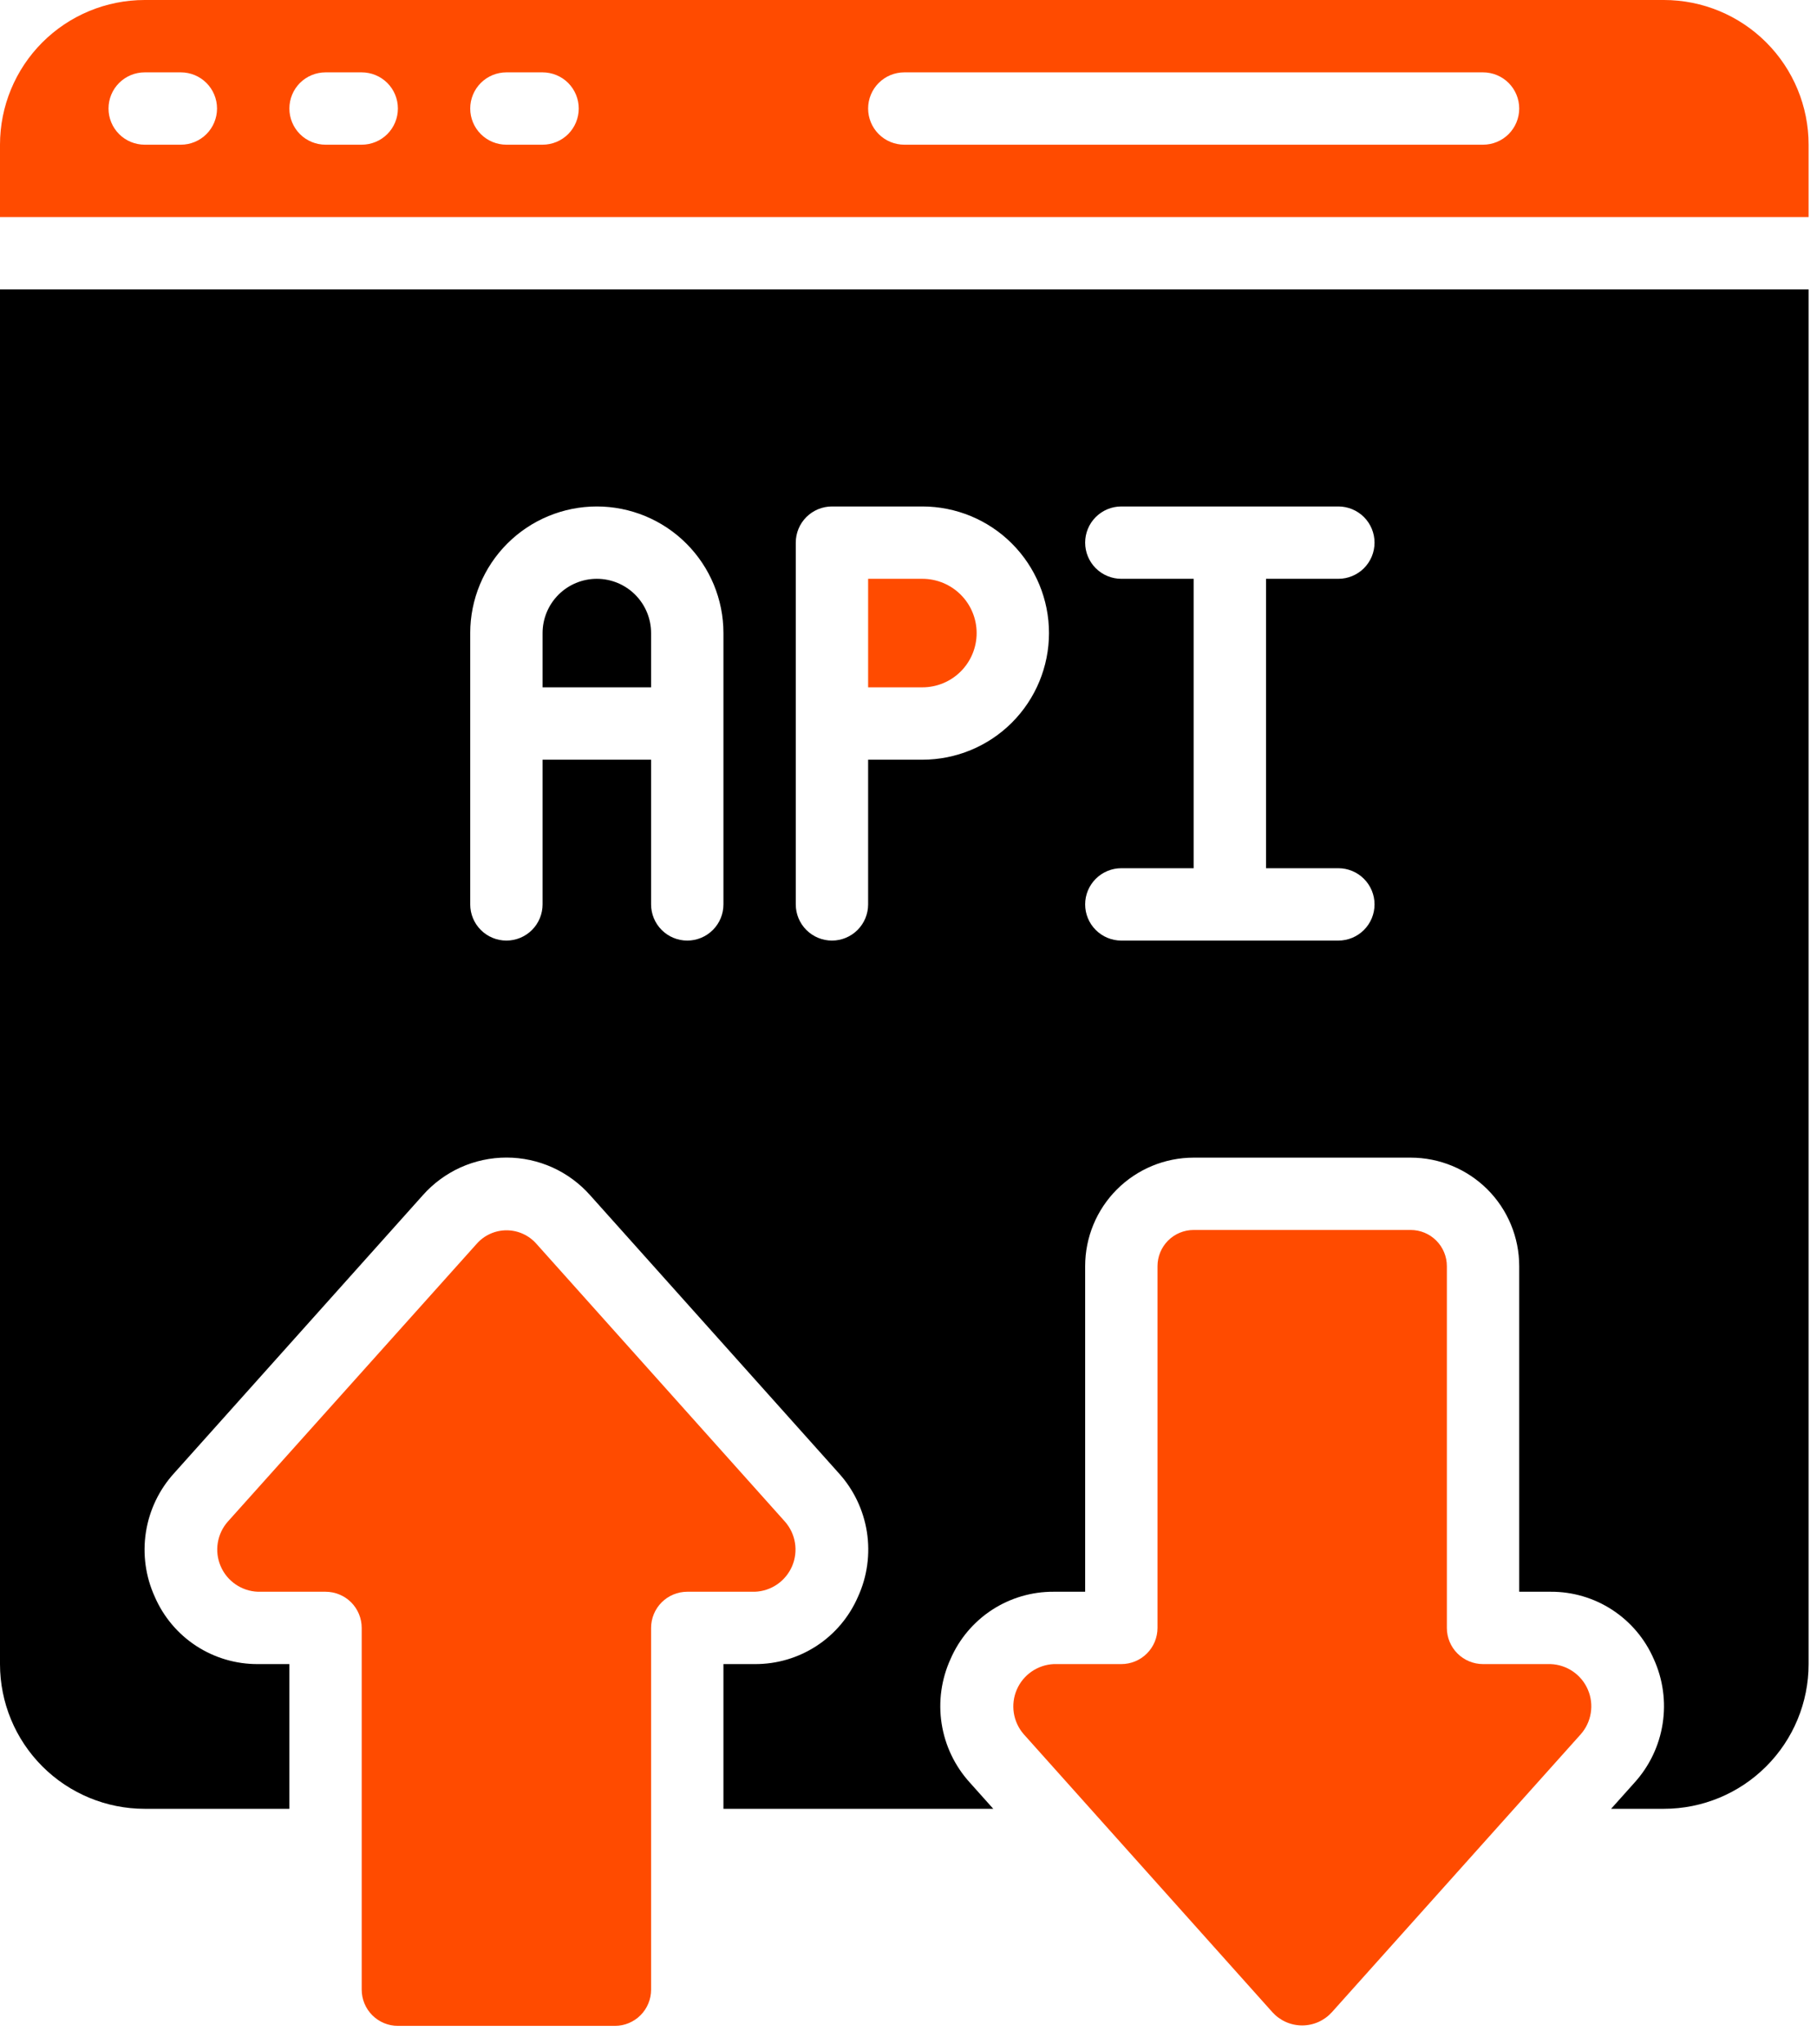
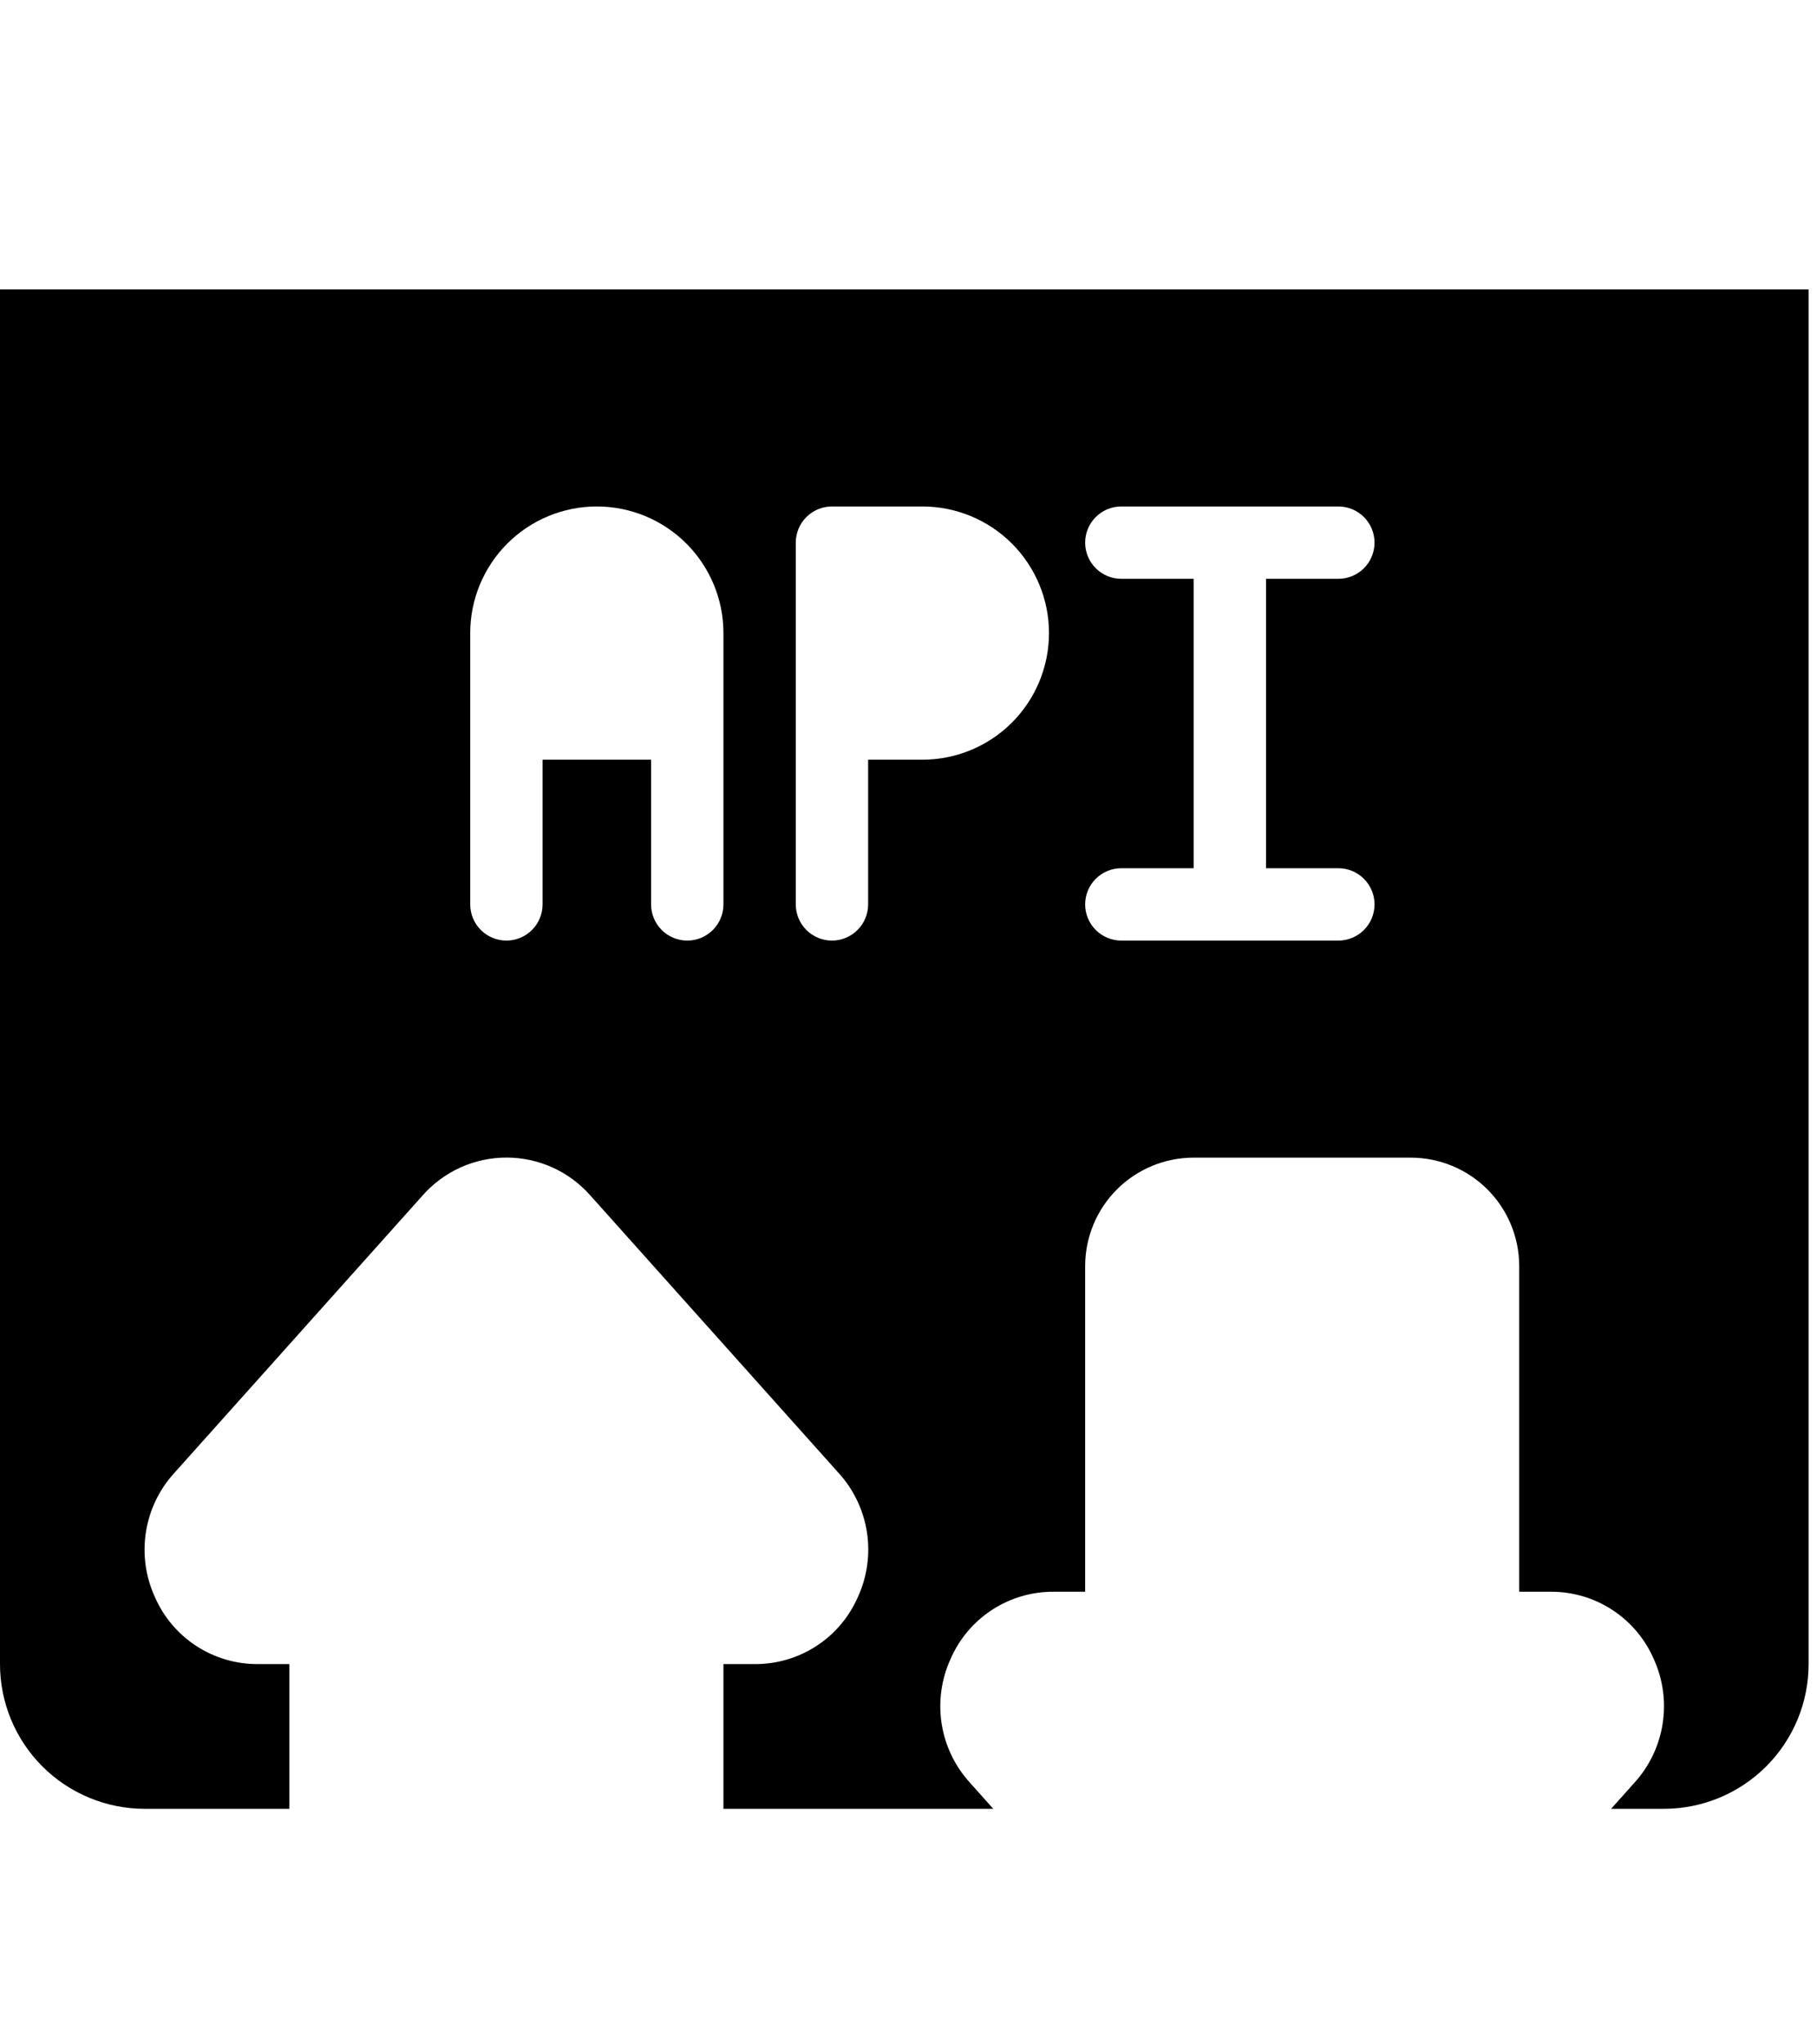
<svg xmlns="http://www.w3.org/2000/svg" width="72" height="81" viewBox="0 0 72 81" fill="none">
-   <path d="M23.65 22.933C23.08 22.933 22.533 23.16 22.13 23.563C21.727 23.966 21.5 24.513 21.5 25.083V27.233H25.8V25.083C25.8 24.513 25.573 23.966 25.17 23.563C24.767 23.16 24.22 22.933 23.65 22.933Z" fill="black" />
  <path d="M71.667 11.467H0V65.933C0 67.454 0.604 68.912 1.679 69.987C2.754 71.063 4.213 71.667 5.733 71.667H11.467V65.933H10.22C9.353 65.938 8.504 65.688 7.777 65.215C7.051 64.741 6.48 64.065 6.135 63.27C5.769 62.468 5.646 61.576 5.782 60.705C5.918 59.834 6.306 59.022 6.899 58.37L16.748 47.364C17.164 46.893 17.675 46.515 18.247 46.256C18.82 45.998 19.441 45.864 20.07 45.864C20.698 45.864 21.319 45.998 21.892 46.256C22.464 46.515 22.975 46.893 23.391 47.364L33.236 58.367C33.828 59.019 34.216 59.831 34.352 60.701C34.487 61.572 34.365 62.463 33.999 63.264C33.654 64.06 33.084 64.738 32.358 65.212C31.632 65.686 30.782 65.937 29.915 65.933H28.667V71.667H39.359L38.429 70.627C37.837 69.975 37.449 69.164 37.313 68.293C37.178 67.422 37.301 66.531 37.667 65.73C38.012 64.935 38.583 64.259 39.309 63.785C40.036 63.312 40.885 63.062 41.752 63.067H43V50.167C43 49.026 43.453 47.932 44.259 47.126C45.066 46.32 46.16 45.867 47.3 45.867H55.9C57.04 45.867 58.134 46.32 58.941 47.126C59.747 47.932 60.2 49.026 60.2 50.167V63.067H61.447C62.314 63.062 63.163 63.312 63.889 63.786C64.615 64.26 65.185 64.936 65.531 65.731C65.897 66.533 66.019 67.425 65.883 68.296C65.748 69.167 65.359 69.979 64.767 70.632L63.841 71.667H65.933C67.454 71.667 68.912 71.063 69.987 69.987C71.063 68.912 71.667 67.454 71.667 65.933V11.467ZM28.667 35.833C28.667 36.214 28.516 36.578 28.247 36.847C27.978 37.116 27.613 37.267 27.233 37.267C26.853 37.267 26.489 37.116 26.22 36.847C25.951 36.578 25.8 36.214 25.8 35.833V30.1H21.5V35.833C21.5 36.214 21.349 36.578 21.08 36.847C20.811 37.116 20.447 37.267 20.067 37.267C19.686 37.267 19.322 37.116 19.053 36.847C18.784 36.578 18.633 36.214 18.633 35.833V25.083C18.633 23.753 19.162 22.477 20.103 21.536C21.044 20.595 22.32 20.067 23.65 20.067C24.98 20.067 26.256 20.595 27.197 21.536C28.138 22.477 28.667 23.753 28.667 25.083V35.833ZM36.55 30.1H34.4V35.833C34.4 36.214 34.249 36.578 33.98 36.847C33.711 37.116 33.347 37.267 32.967 37.267C32.587 37.267 32.222 37.116 31.953 36.847C31.684 36.578 31.533 36.214 31.533 35.833V21.5C31.533 21.12 31.684 20.755 31.953 20.486C32.222 20.218 32.587 20.067 32.967 20.067H36.55C37.88 20.067 39.157 20.595 40.097 21.536C41.038 22.477 41.567 23.753 41.567 25.083C41.567 26.414 41.038 27.69 40.097 28.631C39.157 29.572 37.88 30.1 36.55 30.1ZM53.033 34.4C53.413 34.4 53.778 34.551 54.047 34.82C54.316 35.089 54.467 35.453 54.467 35.833C54.467 36.214 54.316 36.578 54.047 36.847C53.778 37.116 53.413 37.267 53.033 37.267H44.433C44.053 37.267 43.689 37.116 43.42 36.847C43.151 36.578 43 36.214 43 35.833C43 35.453 43.151 35.089 43.42 34.82C43.689 34.551 44.053 34.4 44.433 34.4H47.3V22.933H44.433C44.053 22.933 43.689 22.782 43.42 22.514C43.151 22.245 43 21.88 43 21.5C43 21.12 43.151 20.755 43.42 20.486C43.689 20.218 44.053 20.067 44.433 20.067H53.033C53.413 20.067 53.778 20.218 54.047 20.486C54.316 20.755 54.467 21.12 54.467 21.5C54.467 21.88 54.316 22.245 54.047 22.514C53.778 22.782 53.413 22.933 53.033 22.933H50.167V34.4H53.033Z" fill="black" />
-   <path d="M36.55 22.933H34.4V27.233H36.55C37.12 27.233 37.667 27.007 38.07 26.604C38.474 26.2 38.7 25.654 38.7 25.083C38.7 24.513 38.474 23.966 38.07 23.563C37.667 23.16 37.12 22.933 36.55 22.933ZM61.448 65.933H58.767C58.386 65.933 58.022 65.782 57.753 65.513C57.484 65.245 57.333 64.88 57.333 64.5V50.167C57.333 49.786 57.182 49.422 56.913 49.153C56.645 48.884 56.28 48.733 55.9 48.733H47.3C46.92 48.733 46.555 48.884 46.286 49.153C46.018 49.422 45.867 49.786 45.867 50.167V64.5C45.867 64.88 45.716 65.245 45.447 65.513C45.178 65.782 44.813 65.933 44.433 65.933H41.753C41.438 65.948 41.133 66.052 40.874 66.232C40.615 66.412 40.412 66.661 40.288 66.952C40.164 67.242 40.125 67.561 40.174 67.873C40.224 68.185 40.36 68.476 40.568 68.714L50.419 79.725C50.568 79.89 50.75 80.022 50.953 80.113C51.156 80.203 51.376 80.25 51.599 80.25C51.821 80.25 52.041 80.203 52.244 80.113C52.447 80.022 52.629 79.89 52.778 79.725L62.637 68.715C62.847 68.478 62.985 68.186 63.035 67.873C63.086 67.561 63.047 67.24 62.922 66.949C62.798 66.657 62.593 66.407 62.333 66.228C62.072 66.048 61.765 65.946 61.448 65.933ZM31.103 60.287L21.252 49.277C21.104 49.11 20.922 48.976 20.719 48.885C20.516 48.793 20.295 48.746 20.072 48.746C19.849 48.746 19.629 48.793 19.426 48.885C19.222 48.976 19.041 49.11 18.893 49.277L9.03 60.285C8.819 60.522 8.681 60.814 8.63 61.127C8.579 61.44 8.618 61.761 8.743 62.052C8.867 62.344 9.072 62.594 9.333 62.773C9.594 62.953 9.901 63.055 10.218 63.067H12.9C13.28 63.067 13.645 63.218 13.914 63.486C14.182 63.755 14.333 64.12 14.333 64.5V78.833C14.333 79.213 14.484 79.578 14.753 79.847C15.022 80.116 15.386 80.267 15.767 80.267H24.367C24.747 80.267 25.111 80.116 25.38 79.847C25.649 79.578 25.8 79.213 25.8 78.833V64.5C25.8 64.12 25.951 63.755 26.22 63.486C26.489 63.218 26.853 63.067 27.233 63.067H29.914C30.23 63.055 30.537 62.953 30.797 62.774C31.058 62.594 31.263 62.344 31.388 62.053C31.512 61.762 31.552 61.442 31.501 61.129C31.451 60.817 31.313 60.525 31.103 60.287ZM71.667 5.733C71.667 4.213 71.063 2.754 69.987 1.679C68.912 0.604 67.454 0 65.933 0H5.733C4.213 0 2.754 0.604 1.679 1.679C0.604 2.754 0 4.213 0 5.733V8.6H71.667V5.733ZM7.167 5.733H5.733C5.353 5.733 4.989 5.582 4.72 5.314C4.451 5.045 4.3 4.68 4.3 4.3C4.3 3.92 4.451 3.555 4.72 3.286C4.989 3.018 5.353 2.867 5.733 2.867H7.167C7.547 2.867 7.911 3.018 8.18 3.286C8.449 3.555 8.6 3.92 8.6 4.3C8.6 4.68 8.449 5.045 8.18 5.314C7.911 5.582 7.547 5.733 7.167 5.733ZM14.333 5.733H12.9C12.52 5.733 12.155 5.582 11.886 5.314C11.618 5.045 11.467 4.68 11.467 4.3C11.467 3.92 11.618 3.555 11.886 3.286C12.155 3.018 12.52 2.867 12.9 2.867H14.333C14.713 2.867 15.078 3.018 15.347 3.286C15.616 3.555 15.767 3.92 15.767 4.3C15.767 4.68 15.616 5.045 15.347 5.314C15.078 5.582 14.713 5.733 14.333 5.733ZM21.5 5.733H20.067C19.686 5.733 19.322 5.582 19.053 5.314C18.784 5.045 18.633 4.68 18.633 4.3C18.633 3.92 18.784 3.555 19.053 3.286C19.322 3.018 19.686 2.867 20.067 2.867H21.5C21.88 2.867 22.245 3.018 22.514 3.286C22.782 3.555 22.933 3.92 22.933 4.3C22.933 4.68 22.782 5.045 22.514 5.314C22.245 5.582 21.88 5.733 21.5 5.733ZM58.767 5.733H35.833C35.453 5.733 35.089 5.582 34.82 5.314C34.551 5.045 34.4 4.68 34.4 4.3C34.4 3.92 34.551 3.555 34.82 3.286C35.089 3.018 35.453 2.867 35.833 2.867H58.767C59.147 2.867 59.511 3.018 59.78 3.286C60.049 3.555 60.2 3.92 60.2 4.3C60.2 4.68 60.049 5.045 59.78 5.314C59.511 5.582 59.147 5.733 58.767 5.733Z" fill="#FF4B00" />
</svg>